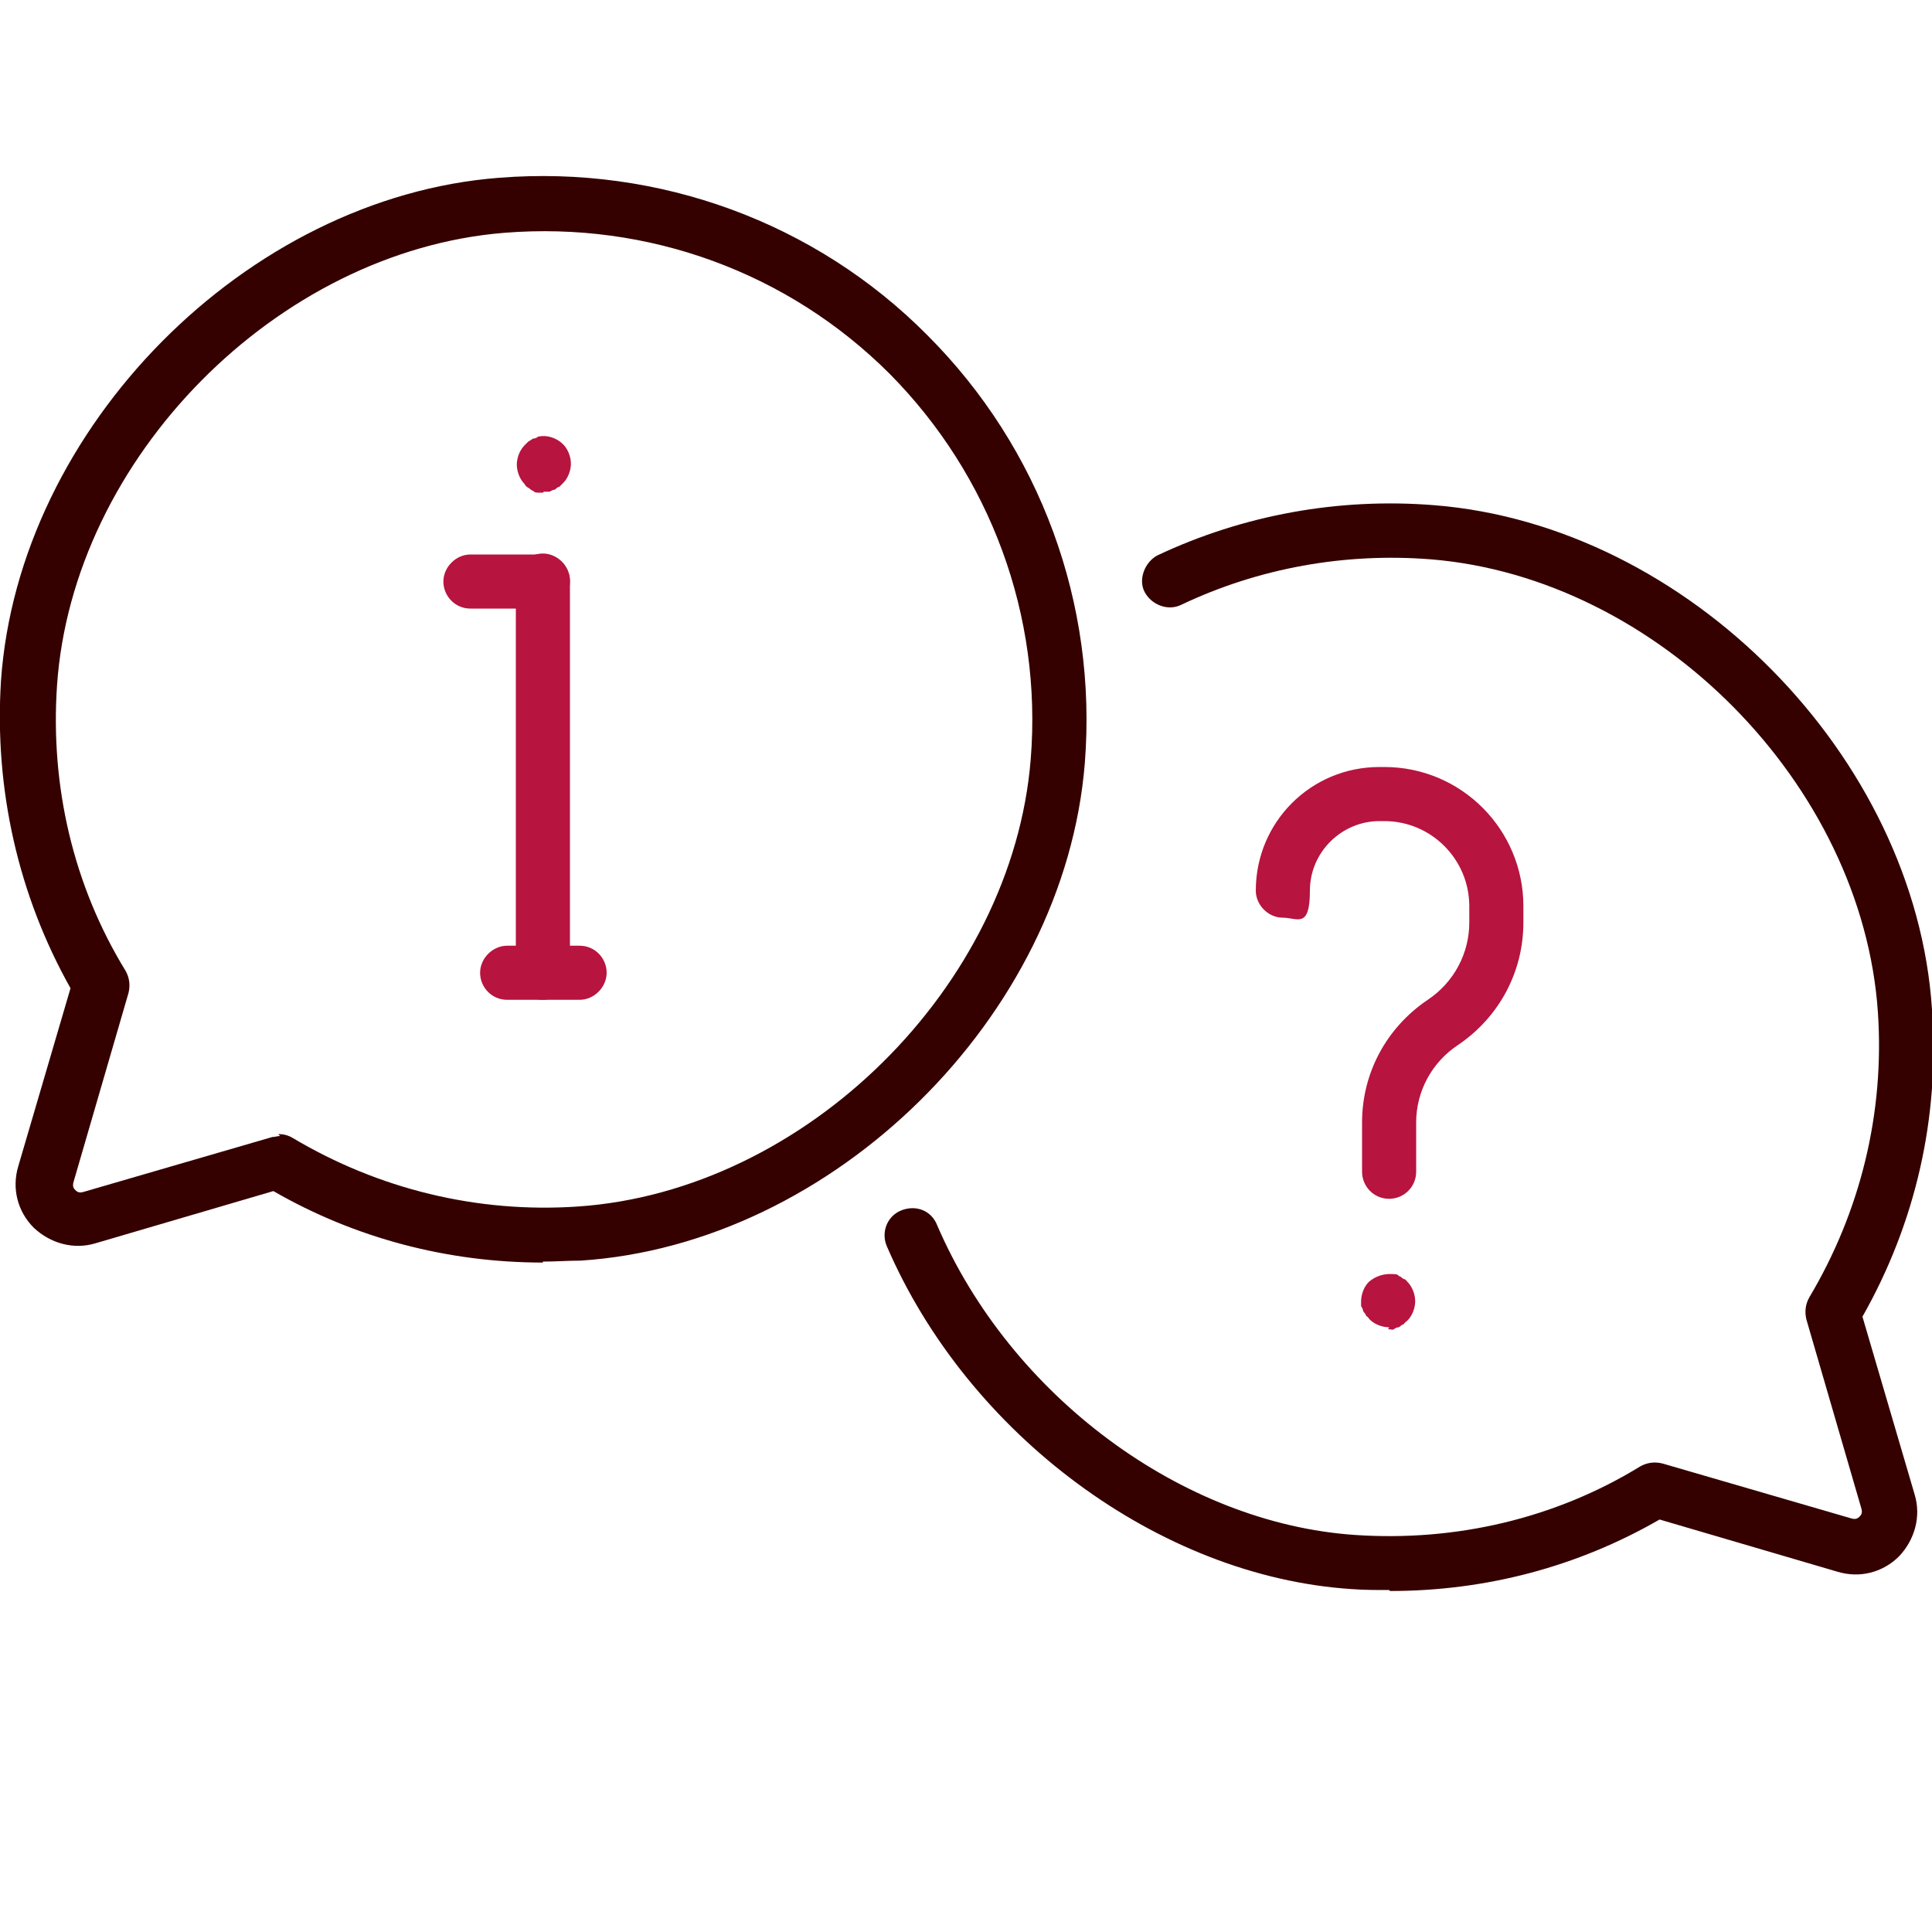
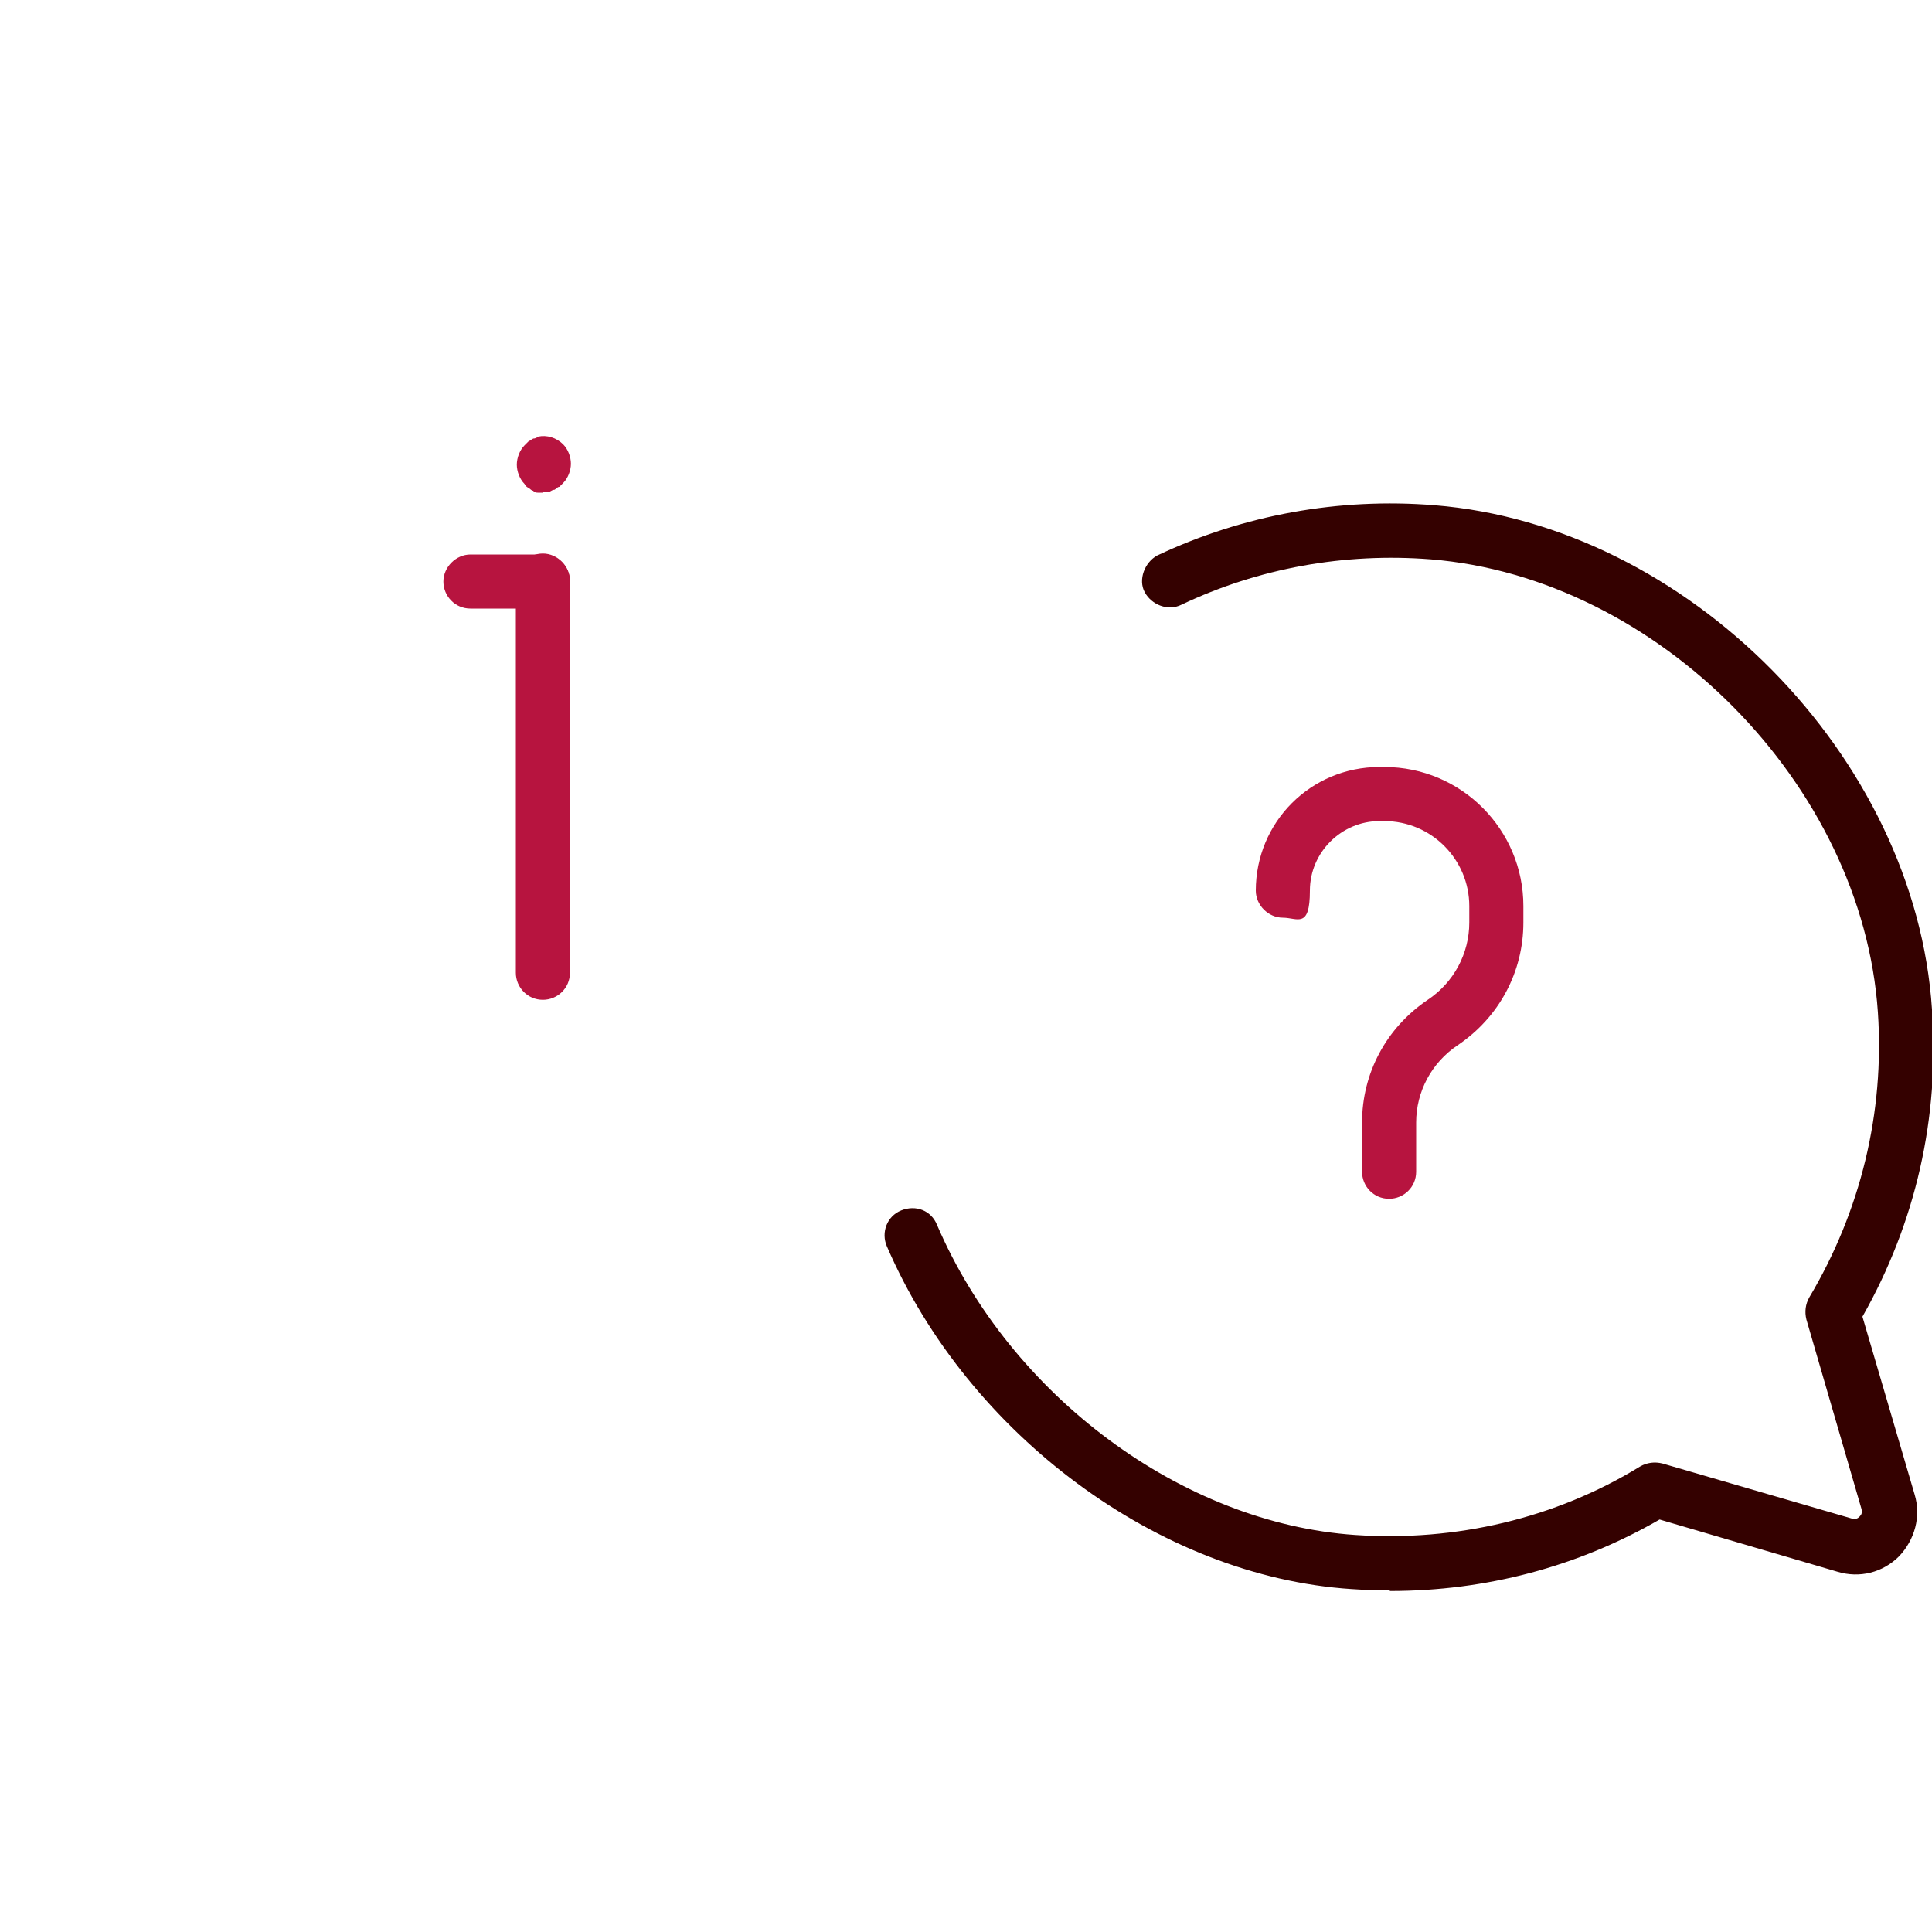
<svg xmlns="http://www.w3.org/2000/svg" id="Capa_2" version="1.1" viewBox="0 0 200 200">
  <defs>
    <style>
      .st0 {
        fill: #340100;
      }

      .st1 {
        fill: #b7143f;
      }
    </style>
  </defs>
  <g id="Capa_1-2">
    <g>
      <g>
-         <path class="st0" d="M56.2,130.7c-9.8,0-19.4-2.5-27.9-7.4l-18.4,5.4c-2.3.7-4.7,0-6.4-1.6-1.7-1.7-2.3-4.1-1.6-6.4l5.4-18.4C1.9,92.7-.6,81.7.1,70.5,1.9,44.3,25.5,20.4,51.7,18.4h0c16.5-1.3,32.7,4.6,44.3,16.3,11.7,11.7,17.6,27.8,16.3,44.3-2.1,26.2-26,49.8-52.2,51.5-1.3,0-2.6.1-3.9.1h0ZM28.8,117.4c.5,0,1,.1,1.5.4,8.9,5.3,19.1,7.8,29.5,7.1,23.6-1.6,45-22.8,46.9-46.3,1.2-14.9-4.2-29.4-14.6-39.9-10.5-10.5-25-15.8-39.9-14.6h0c-23.5,1.9-44.7,23.3-46.3,46.9-.7,10.4,1.7,20.7,7.1,29.5.4.7.5,1.5.3,2.3l-5.7,19.6c-.1.4,0,.6.2.8s.4.3.8.2l19.6-5.7c.3,0,.5-.1.8-.1h0ZM51.9,21.2h0,0Z" />
        <g>
          <g>
            <path class="st1" d="M56.2,103.5c-1.6,0-2.8-1.3-2.8-2.8v-40.6c0-1.6,1.3-2.8,2.8-2.8s2.8,1.3,2.8,2.8v40.6c0,1.6-1.3,2.8-2.8,2.8Z" />
-             <path class="st1" d="M60,103.5h-7.5c-1.6,0-2.8-1.3-2.8-2.8s1.3-2.8,2.8-2.8h7.5c1.6,0,2.8,1.3,2.8,2.8s-1.3,2.8-2.8,2.8Z" />
            <path class="st1" d="M56.2,63h-7.5c-1.6,0-2.8-1.3-2.8-2.8s1.3-2.8,2.8-2.8h7.5c1.6,0,2.8,1.3,2.8,2.8s-1.3,2.8-2.8,2.8Z" />
          </g>
          <path class="st1" d="M56.2,51c-.2,0-.4,0-.5,0s-.4,0-.5-.2c-.2,0-.3-.2-.5-.3-.2-.1-.3-.2-.4-.4-.5-.5-.8-1.3-.8-2s.3-1.5.8-2c.1-.1.3-.3.4-.4.2-.1.3-.2.5-.3.2,0,.4-.1.5-.2.9-.2,1.9.1,2.6.8.5.5.8,1.3.8,2s-.3,1.5-.8,2-.3.3-.4.4c-.2,0-.3.2-.5.3-.2,0-.3.1-.5.2-.2,0-.4,0-.6,0h0Z" />
        </g>
      </g>
      <g>
        <path class="st0" d="M143.8,164.6c-1.3,0-2.6,0-3.9-.1-19.9-1.3-39.7-16-48.1-35.5-.6-1.4,0-3.1,1.5-3.7s3.1,0,3.7,1.5c7.6,17.7,25.4,30.9,43.3,32.1,10.4.7,20.7-1.7,29.5-7.1.7-.4,1.5-.5,2.3-.3l19.6,5.7c.4.1.6,0,.8-.2s.3-.4.2-.8l-5.7-19.6c-.2-.8-.1-1.6.3-2.3,5.3-8.9,7.8-19.1,7.1-29.5-1.6-23.6-22.8-45-46.3-46.9-8.9-.7-17.8.9-25.8,4.7-1.4.7-3.1,0-3.8-1.3s0-3.1,1.3-3.8c8.9-4.2,18.8-6,28.7-5.2,26.2,2.1,49.8,26,51.5,52.2.8,11.2-1.7,22.1-7.2,31.8l5.4,18.4c.7,2.3,0,4.7-1.6,6.4-1.7,1.7-4.1,2.3-6.4,1.6l-18.4-5.4c-8.5,4.9-18,7.4-27.9,7.4h0Z" />
        <g>
          <path class="st1" d="M143.8,124.1c-1.6,0-2.8-1.3-2.8-2.8v-5.1c0-5.1,2.5-9.8,6.8-12.7,2.7-1.8,4.3-4.8,4.3-8v-1.7c0-4.8-3.9-8.8-8.8-8.8h-.5c-3.9,0-7.2,3.2-7.2,7.2s-1.3,2.8-2.8,2.8-2.8-1.3-2.8-2.8c0-7.1,5.7-12.8,12.8-12.8h.5c8,0,14.4,6.5,14.4,14.4v1.7c0,5.1-2.5,9.8-6.8,12.7-2.7,1.8-4.3,4.8-4.3,8v5.1c0,1.6-1.3,2.8-2.8,2.8h0Z" />
-           <path class="st1" d="M143.8,137.4c-.7,0-1.5-.3-2-.8-.1-.1-.2-.3-.4-.4,0-.2-.2-.3-.3-.5,0-.2-.1-.3-.2-.5,0-.2,0-.4,0-.5,0-.7.3-1.5.8-2,.7-.6,1.6-.9,2.6-.8.2,0,.4,0,.5.2.2,0,.3.2.5.3.2,0,.3.2.4.3.5.5.8,1.3.8,2s-.3,1.5-.8,2c-.1.1-.3.2-.4.4-.2,0-.3.2-.5.3-.2,0-.4.1-.5.2s-.4,0-.6,0h0Z" />
        </g>
      </g>
    </g>
  </g>
</svg>